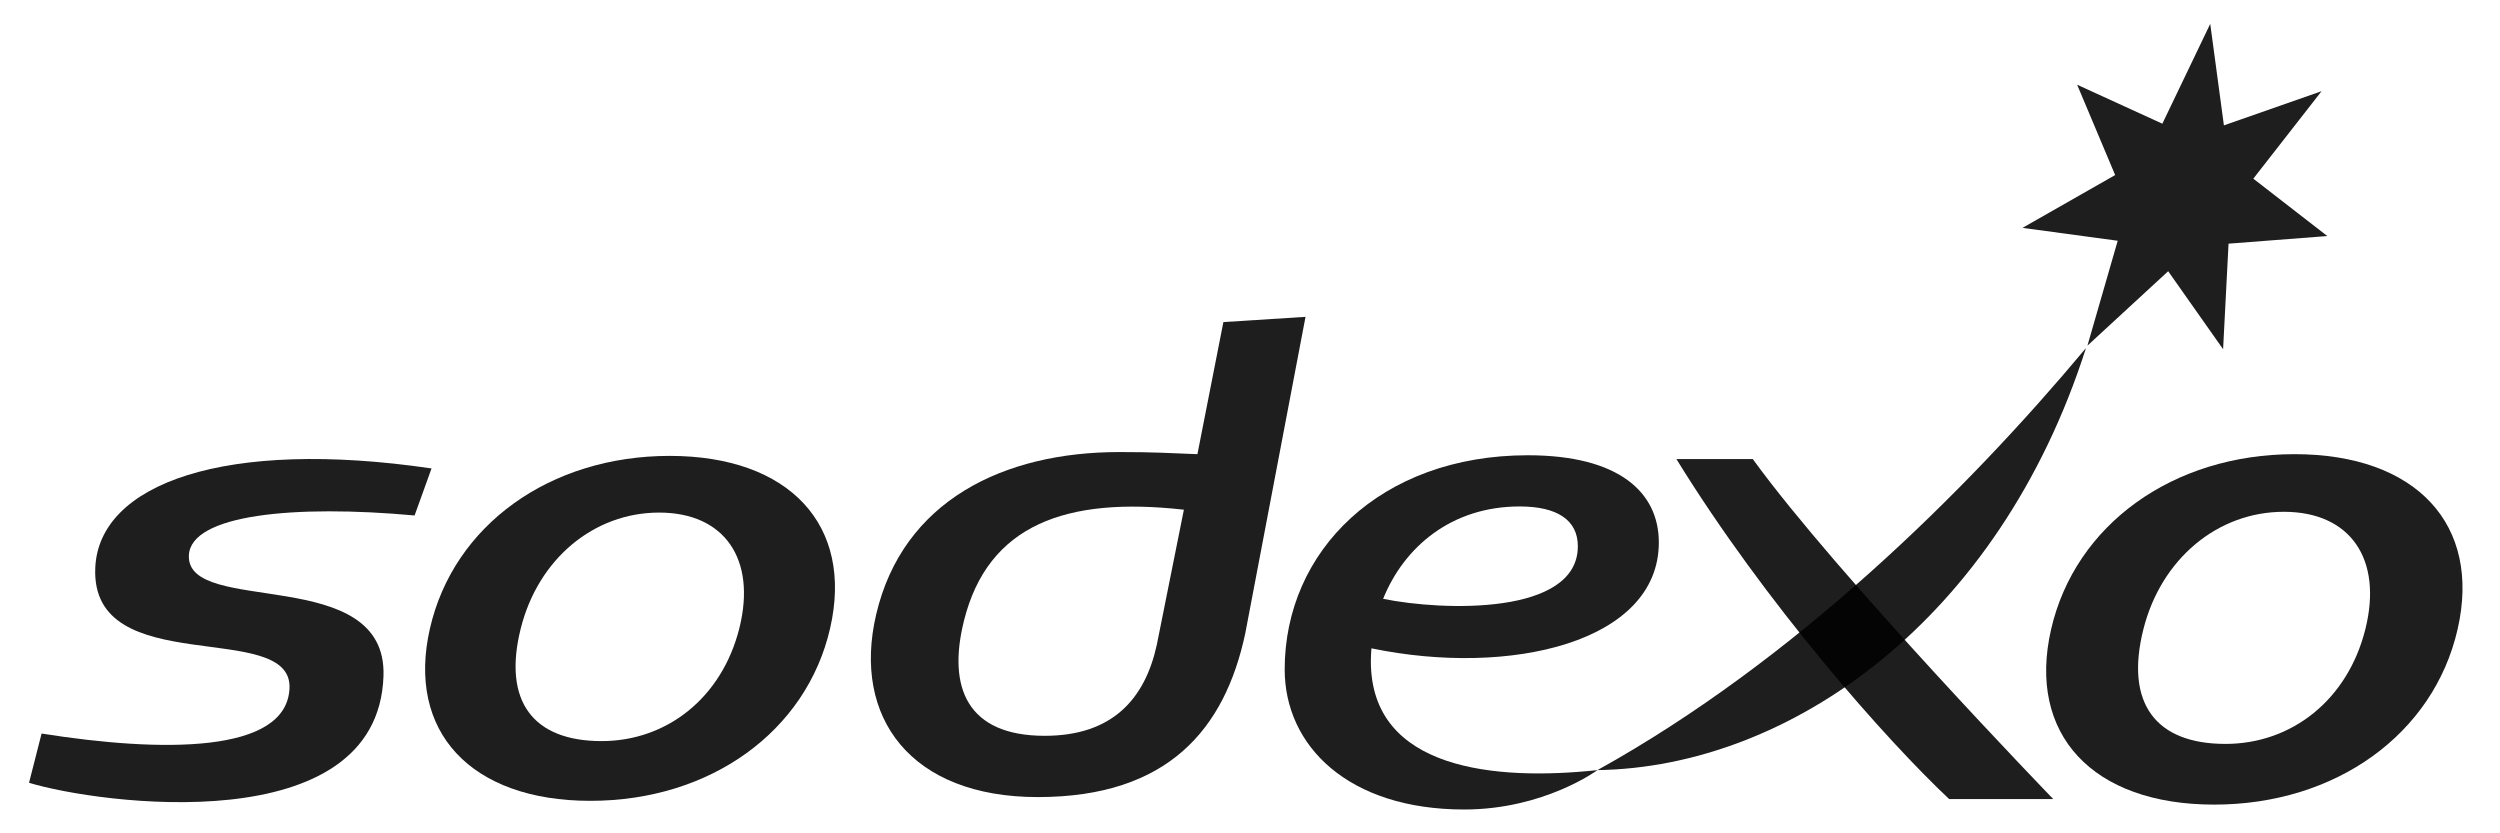
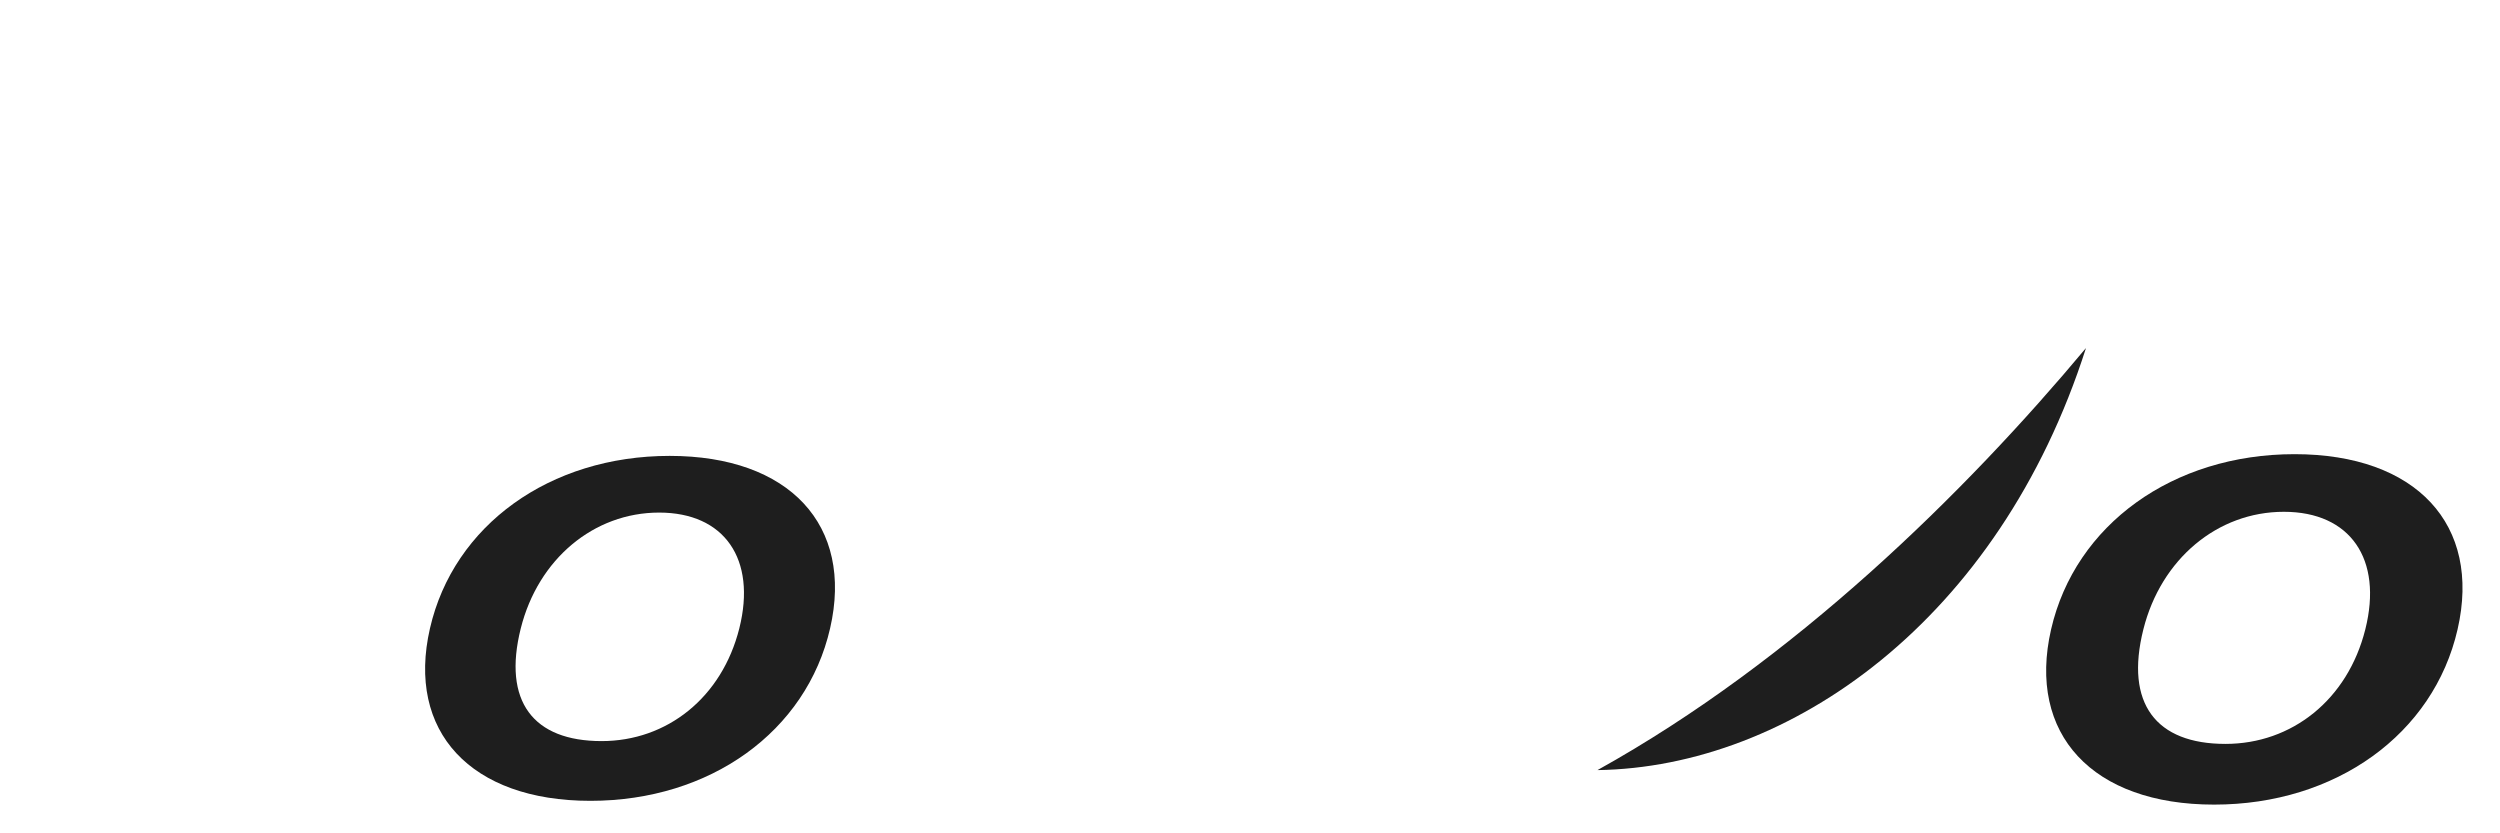
<svg xmlns="http://www.w3.org/2000/svg" width="96" height="32" viewBox="0 0 96 32" fill="none">
-   <path d="M45.461 19.573L44.423 24.753C43.967 26.853 42.702 28.255 40.118 28.255C37.151 28.255 36.369 26.415 37.019 23.826C37.94 20.154 40.936 19.061 45.461 19.573ZM50.132 12.167L46.978 12.368L45.981 17.44C44.775 17.397 44.396 17.359 42.978 17.359C38.541 17.359 34.667 19.225 33.644 23.6C32.722 27.545 34.963 30.608 39.851 30.608C44.857 30.608 47.035 27.996 47.818 24.323L50.132 12.167Z" fill="rgba(0, 0, 0, 0.88)" fillOpacity="0.45" />
-   <path d="M15.92 19.794C11.296 19.373 7.318 19.757 7.253 21.327C7.153 23.684 14.875 21.627 14.726 25.964C14.508 32.336 3.772 30.87 1.115 30.059L1.597 28.168C6.178 28.895 11.01 28.955 11.117 26.429C11.23 23.743 3.477 26.157 3.658 21.809C3.794 18.57 8.64 16.823 16.571 17.988L15.92 19.794Z" fill="rgba(0, 0, 0, 0.88)" fillOpacity="0.45" />
  <path d="M28.39 24.128C27.722 26.788 25.613 28.458 23.101 28.458C20.476 28.458 19.294 26.936 19.998 24.128C20.666 21.469 22.8 19.683 25.311 19.683C27.819 19.683 29.057 21.469 28.39 24.128ZM25.715 17.506C21.116 17.506 17.42 20.166 16.511 24.128C15.6 28.093 18.076 30.752 22.672 30.752C27.269 30.752 30.967 28.093 31.876 24.128C32.788 20.166 30.312 17.506 25.715 17.506Z" fill="rgba(0, 0, 0, 0.88)" fillOpacity="0.45" />
-   <path d="M78.845 30.685H74.848C72.424 28.406 67.787 23.169 64.373 17.627H67.306C70.548 22.101 78.845 30.685 78.845 30.685Z" fill="rgba(0, 0, 0, 0.88)" fillOpacity="0.45" />
-   <path d="M83.034 4.75L84.873 0.916L85.398 4.814L89.148 3.502L86.527 6.861L89.369 9.064L85.576 9.357L85.367 13.41L83.258 10.415L80.157 13.273L81.32 9.245L77.664 8.75L81.222 6.722L79.762 3.253L83.034 4.75Z" fill="rgba(0, 0, 0, 0.88)" fillOpacity="0.45" />
  <path d="M90.828 24.168C90.15 26.87 88.008 28.566 85.457 28.566C82.791 28.566 81.589 27.02 82.305 24.168C82.983 21.467 85.15 19.653 87.7 19.653C90.251 19.653 91.507 21.467 90.828 24.168ZM88.111 17.44C83.442 17.44 79.687 20.143 78.762 24.168C77.837 28.195 80.352 30.897 85.021 30.897C89.692 30.897 93.447 28.195 94.371 24.168C95.296 20.143 92.781 17.44 88.111 17.44Z" fill="rgba(0, 0, 0, 0.88)" fillOpacity="0.45" />
  <path d="M61.343 29.572C68.893 25.378 75.451 18.934 80.102 13.364C76.758 23.83 68.709 29.463 61.343 29.572Z" fill="rgba(0, 0, 0, 0.88)" fillOpacity="0.45" />
-   <path d="M58.356 19.448C59.801 19.448 60.589 19.973 60.589 20.976C60.589 23.637 55.4 23.462 53.112 22.995C53.917 21.003 55.734 19.448 58.356 19.448ZM63.699 20.83C63.699 18.9 62.16 17.482 58.67 17.482C53.01 17.482 49.332 21.157 49.332 25.705C49.332 28.643 51.77 31.085 56.225 31.085C59.294 31.085 61.344 29.572 61.344 29.572C57.438 29.991 52.641 29.572 52.641 25.393C52.641 25.227 52.65 25.062 52.663 24.896C57.993 26.002 63.699 24.664 63.699 20.83Z" fill="rgba(0, 0, 0, 0.88)" fillOpacity="0.45" />
</svg>